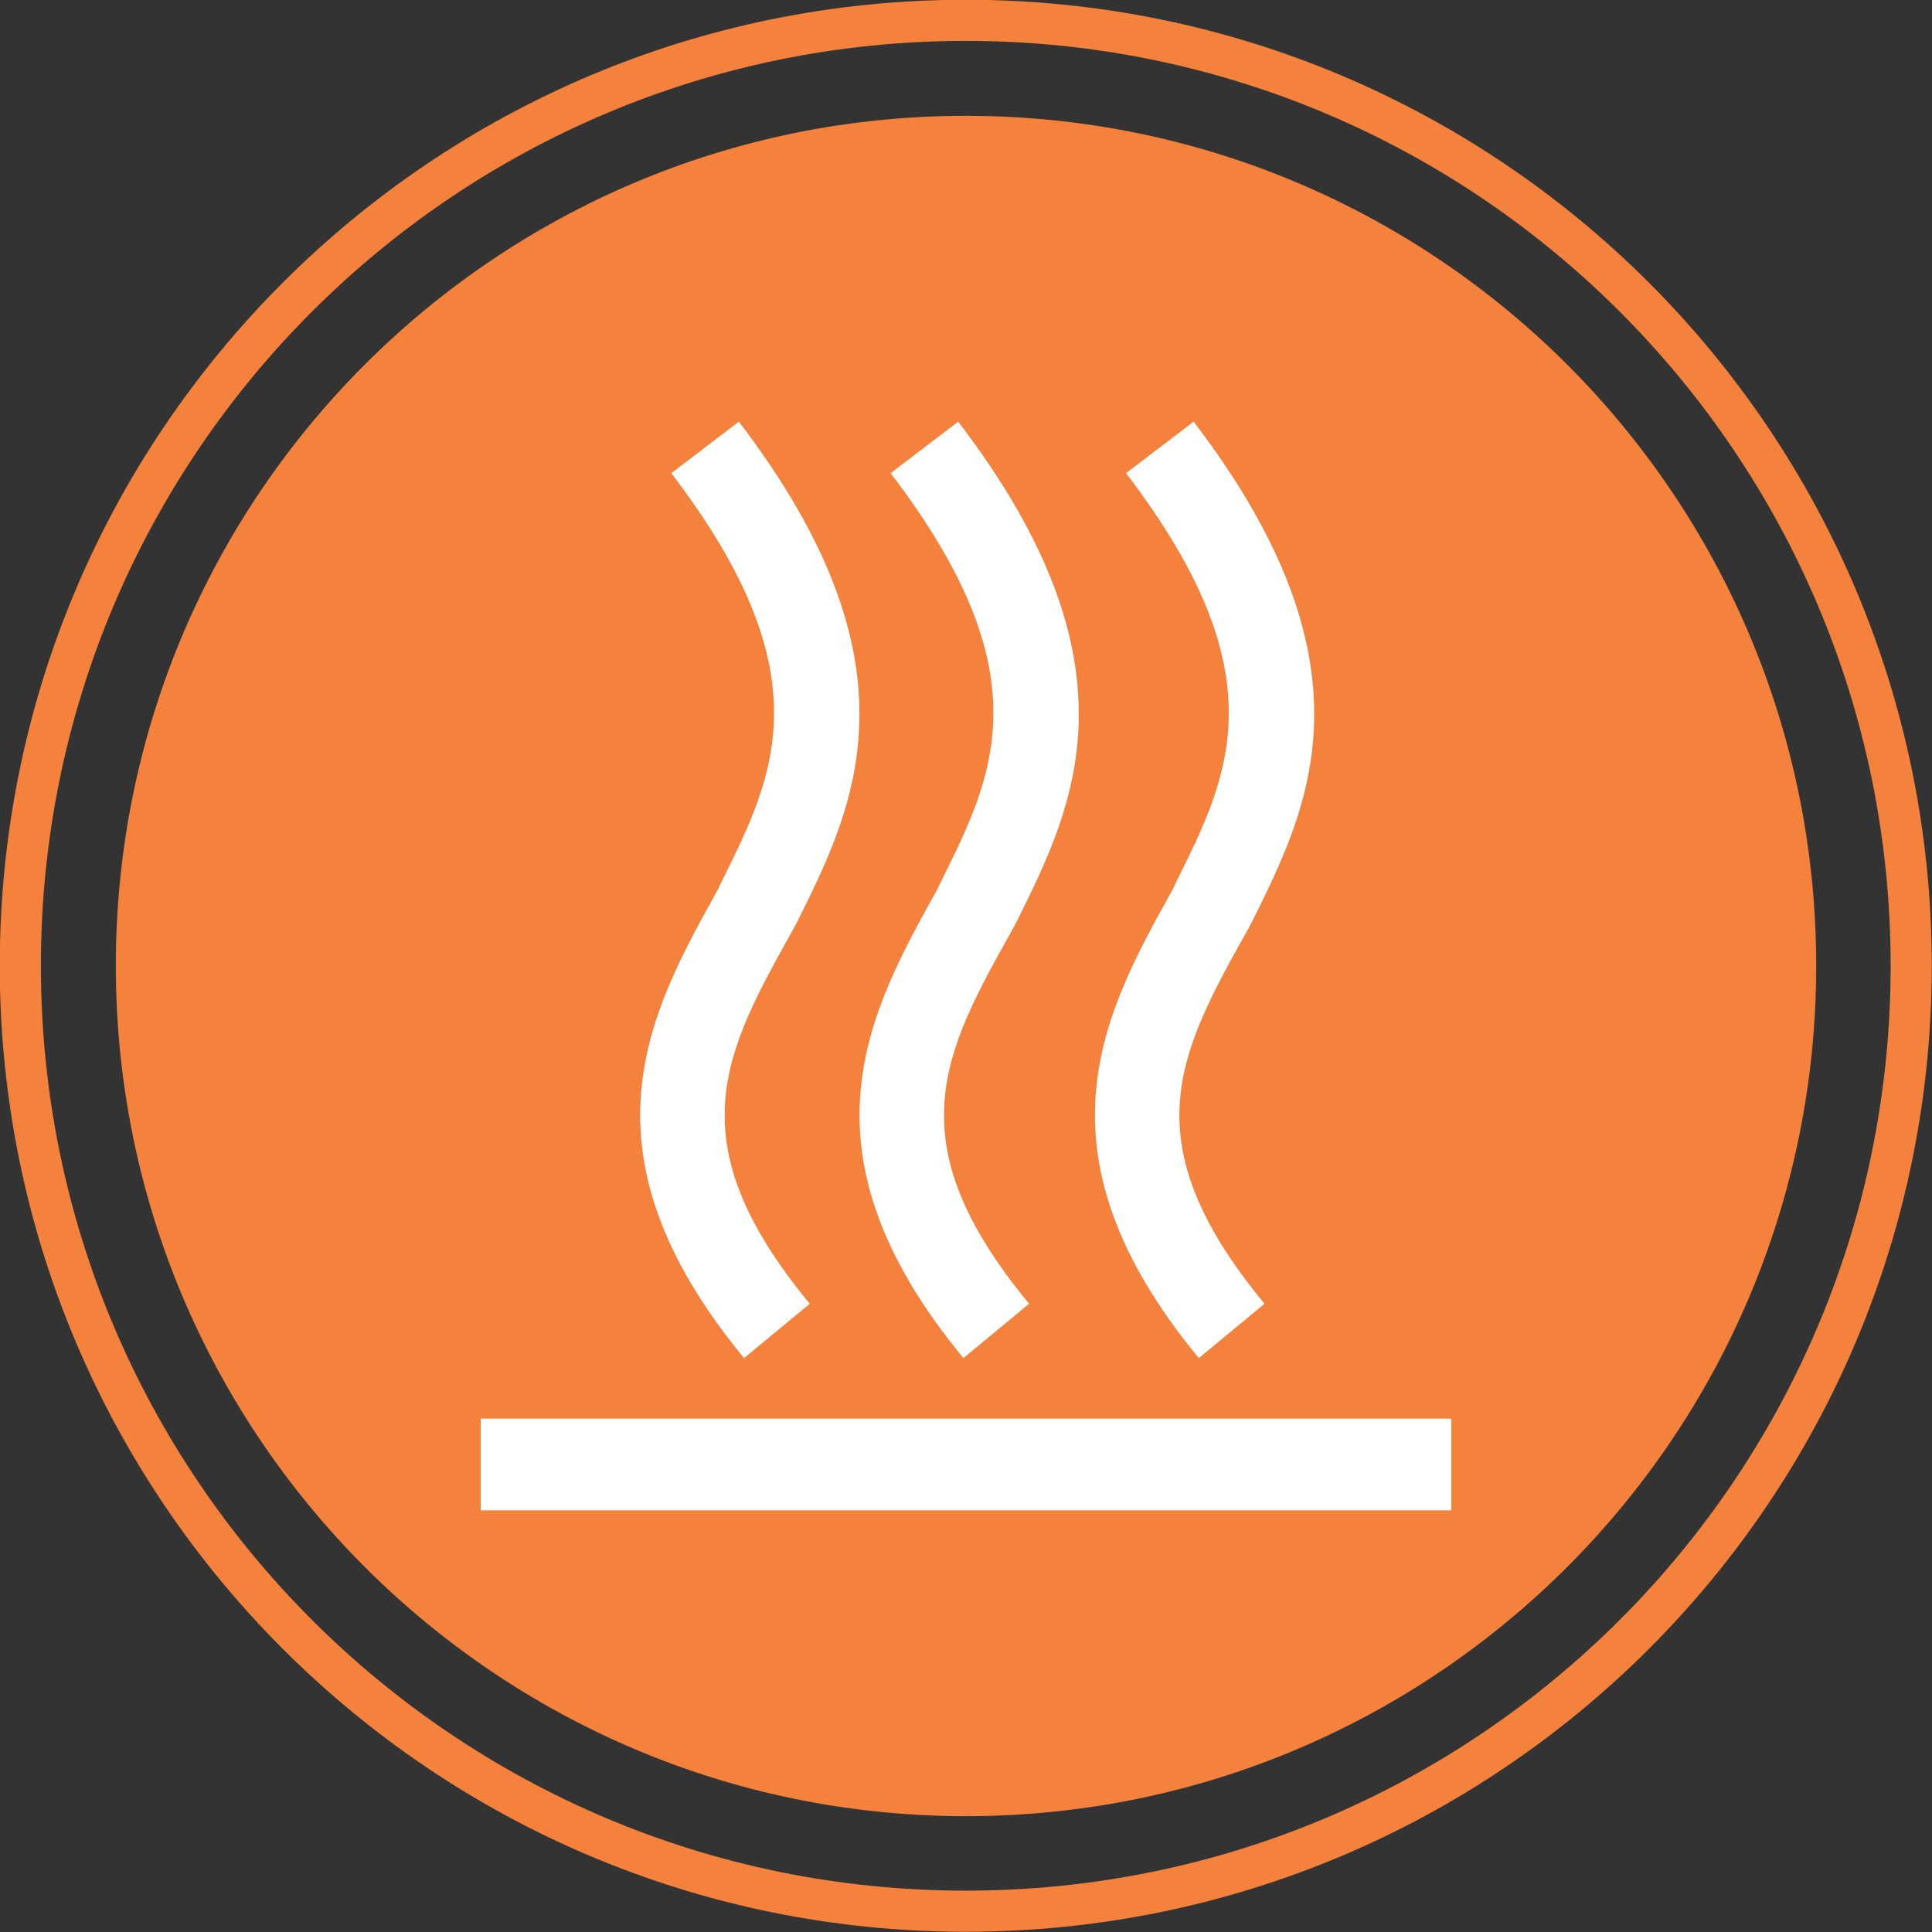
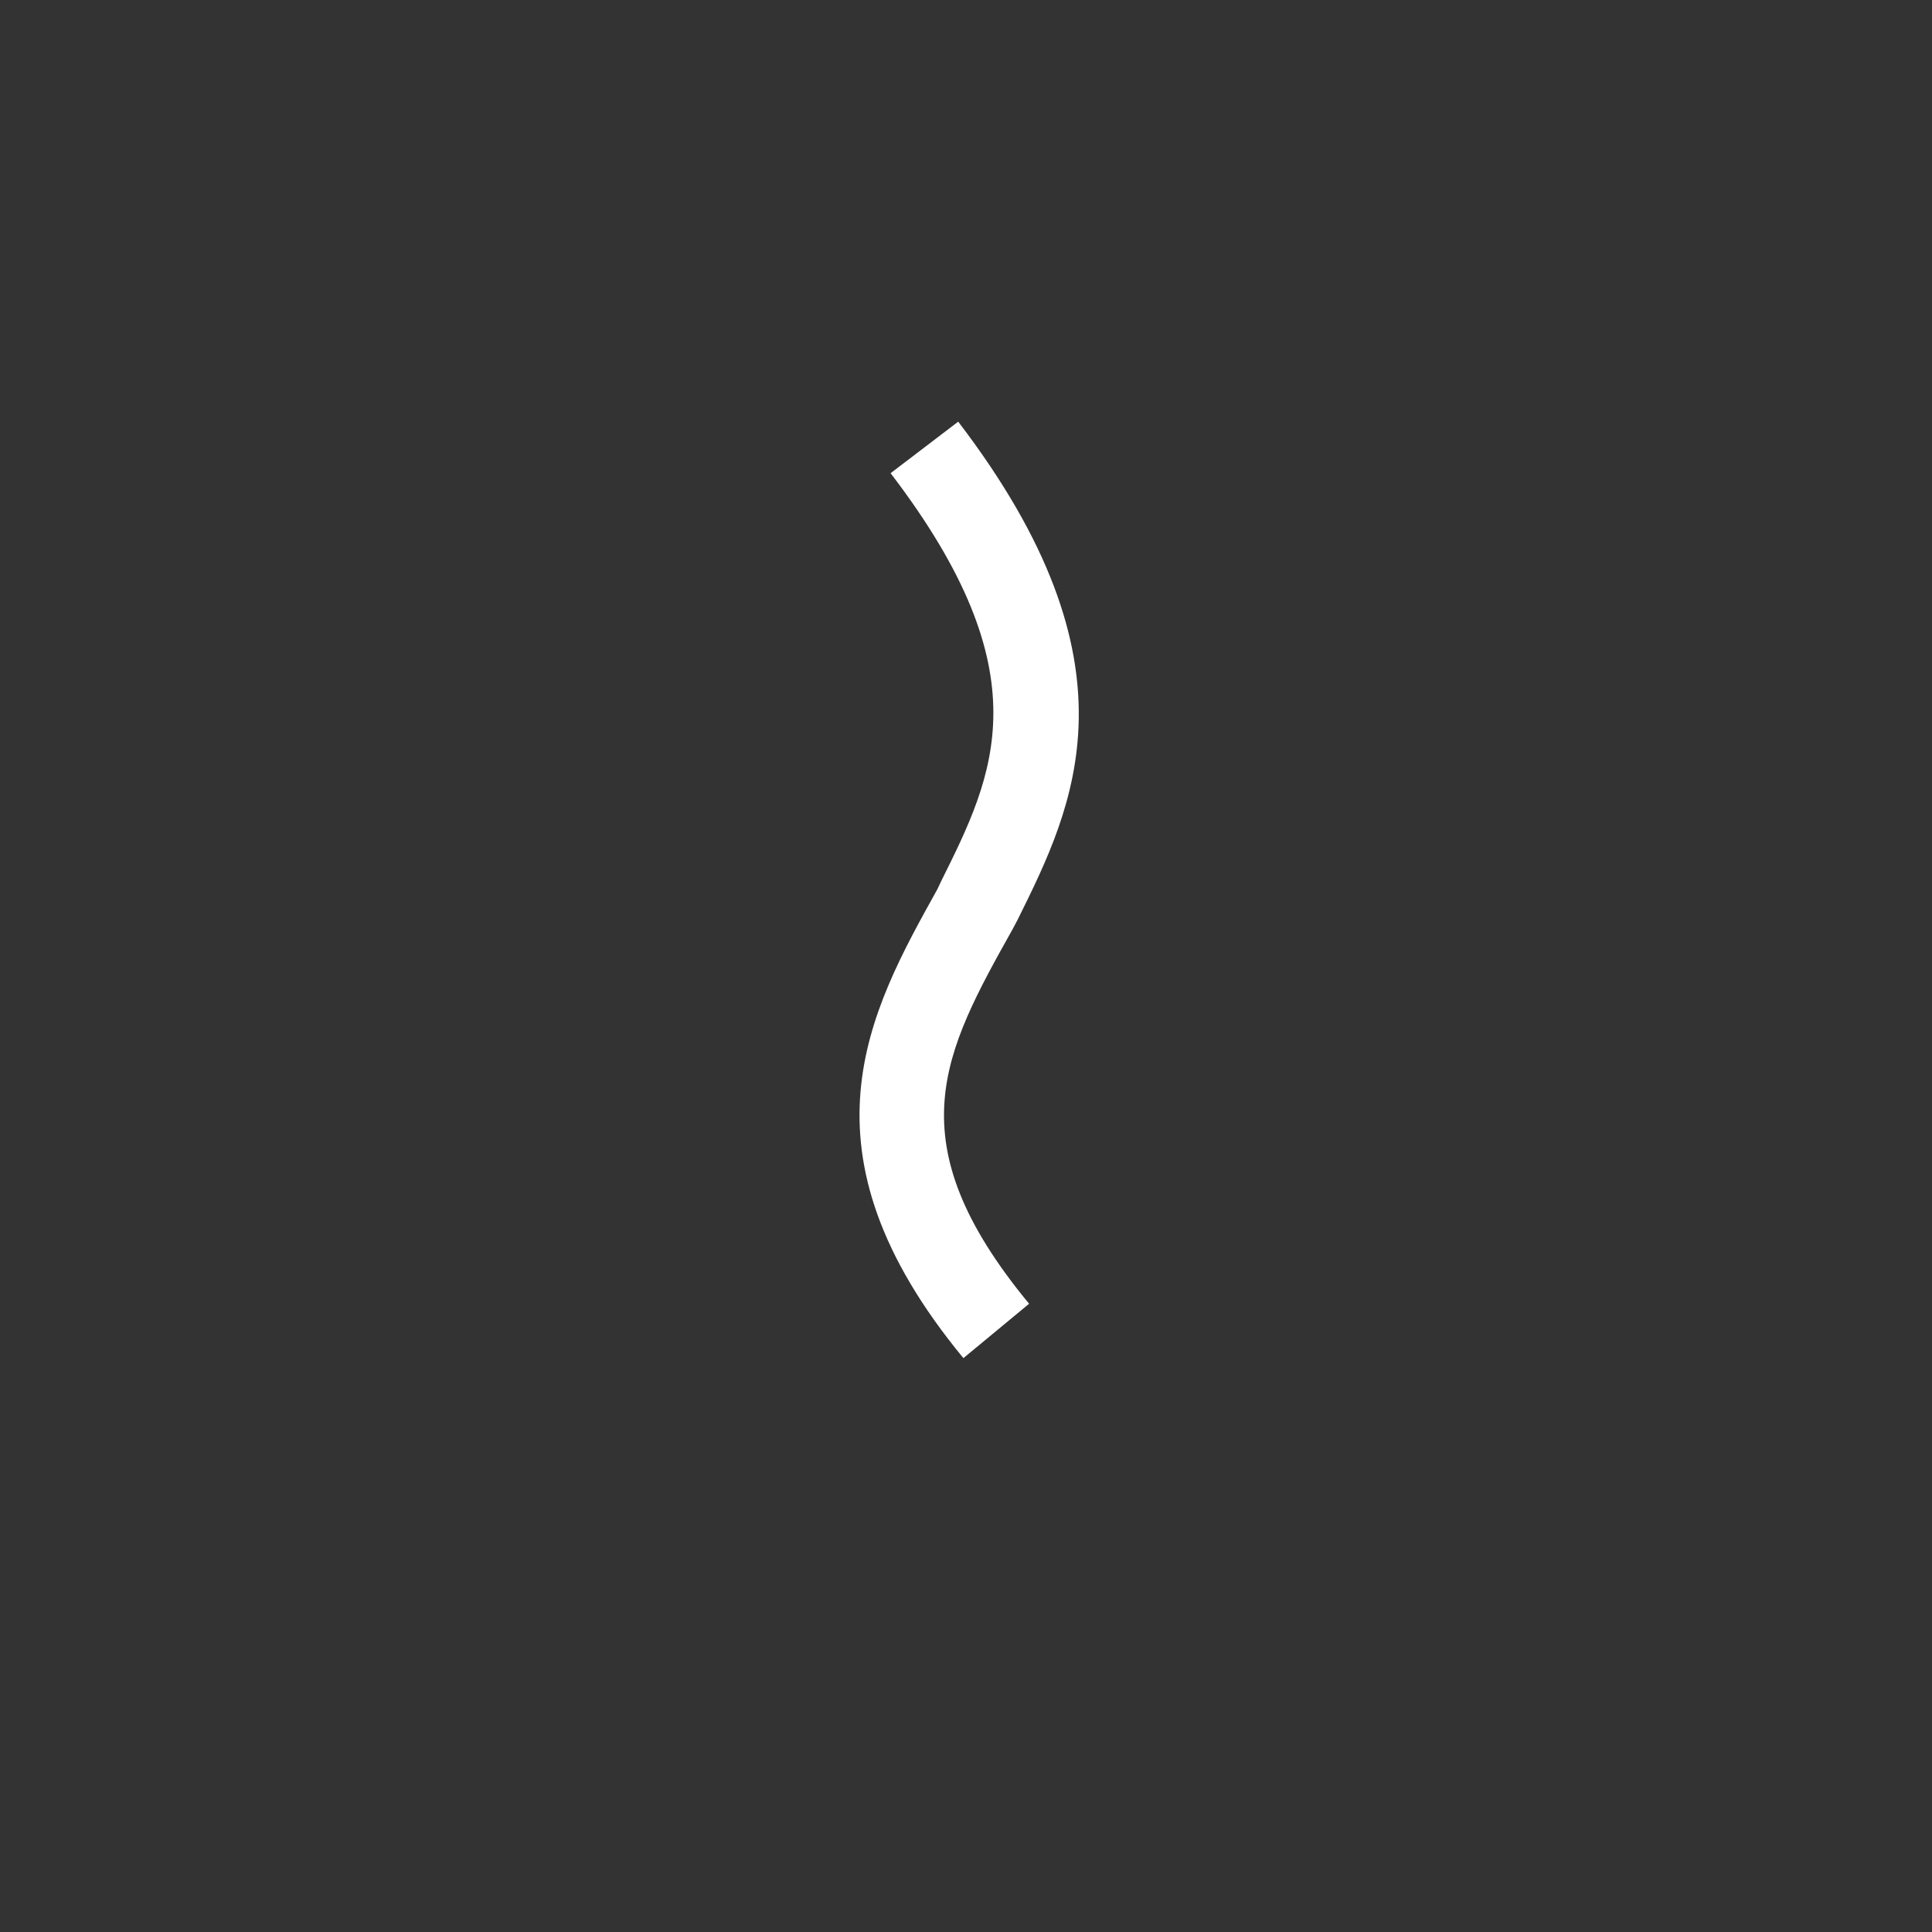
<svg xmlns="http://www.w3.org/2000/svg" id="Warstwa_2" viewBox="0 0 40.87 40.87">
  <rect x="0" y="0" width="40.87" height="40.87" fill="#333333" stroke="none" />
  <g id="Warstwa_1-2">
    <g>
-       <path d="M20.43,40.43c11.05,0,20-8.95,20-20S31.48,.43,20.43,.43,.43,9.39,.43,20.43s8.95,20,20,20Z" style="fill:none; stroke:#f4823c; stroke-miterlimit:10; stroke-width:.87px;" />
-       <path d="M20.43,38.42c9.93,0,17.99-8.05,17.99-17.99S30.37,2.45,20.43,2.45,2.45,10.5,2.45,20.43s8.05,17.99,17.99,17.99" style="fill:#f4823c;" />
-       <path d="M15.74,28.73c-3.63-4.4-1.99-7.33-.55-9.92l.08-.17c1.12-2.25,2.18-4.38-1.07-8.63l1.43-1.09c3.93,5.14,2.45,8.13,1.26,10.53l-.1,.19c-1.47,2.63-2.51,4.49,.34,7.94l-1.39,1.15Z" style="fill:#fff;" />
      <path d="M20.38,28.73c-3.63-4.4-1.99-7.33-.55-9.92l.08-.17c1.12-2.25,2.18-4.38-1.07-8.63l1.43-1.09c3.93,5.14,2.45,8.13,1.26,10.53l-.1,.19c-1.47,2.63-2.51,4.49,.34,7.94l-1.39,1.15Z" style="fill:#fff;" />
-       <path d="M25.36,28.73c-3.63-4.4-1.99-7.33-.55-9.92l.08-.17c1.12-2.25,2.18-4.38-1.07-8.63l1.43-1.09c3.93,5.14,2.45,8.13,1.26,10.53l-.1,.19c-1.47,2.63-2.51,4.49,.34,7.94l-1.39,1.15Z" style="fill:#fff;" />
-       <rect x="10.17" y="30.01" width="20.53" height="1.94" style="fill:#fff;" />
    </g>
  </g>
</svg>